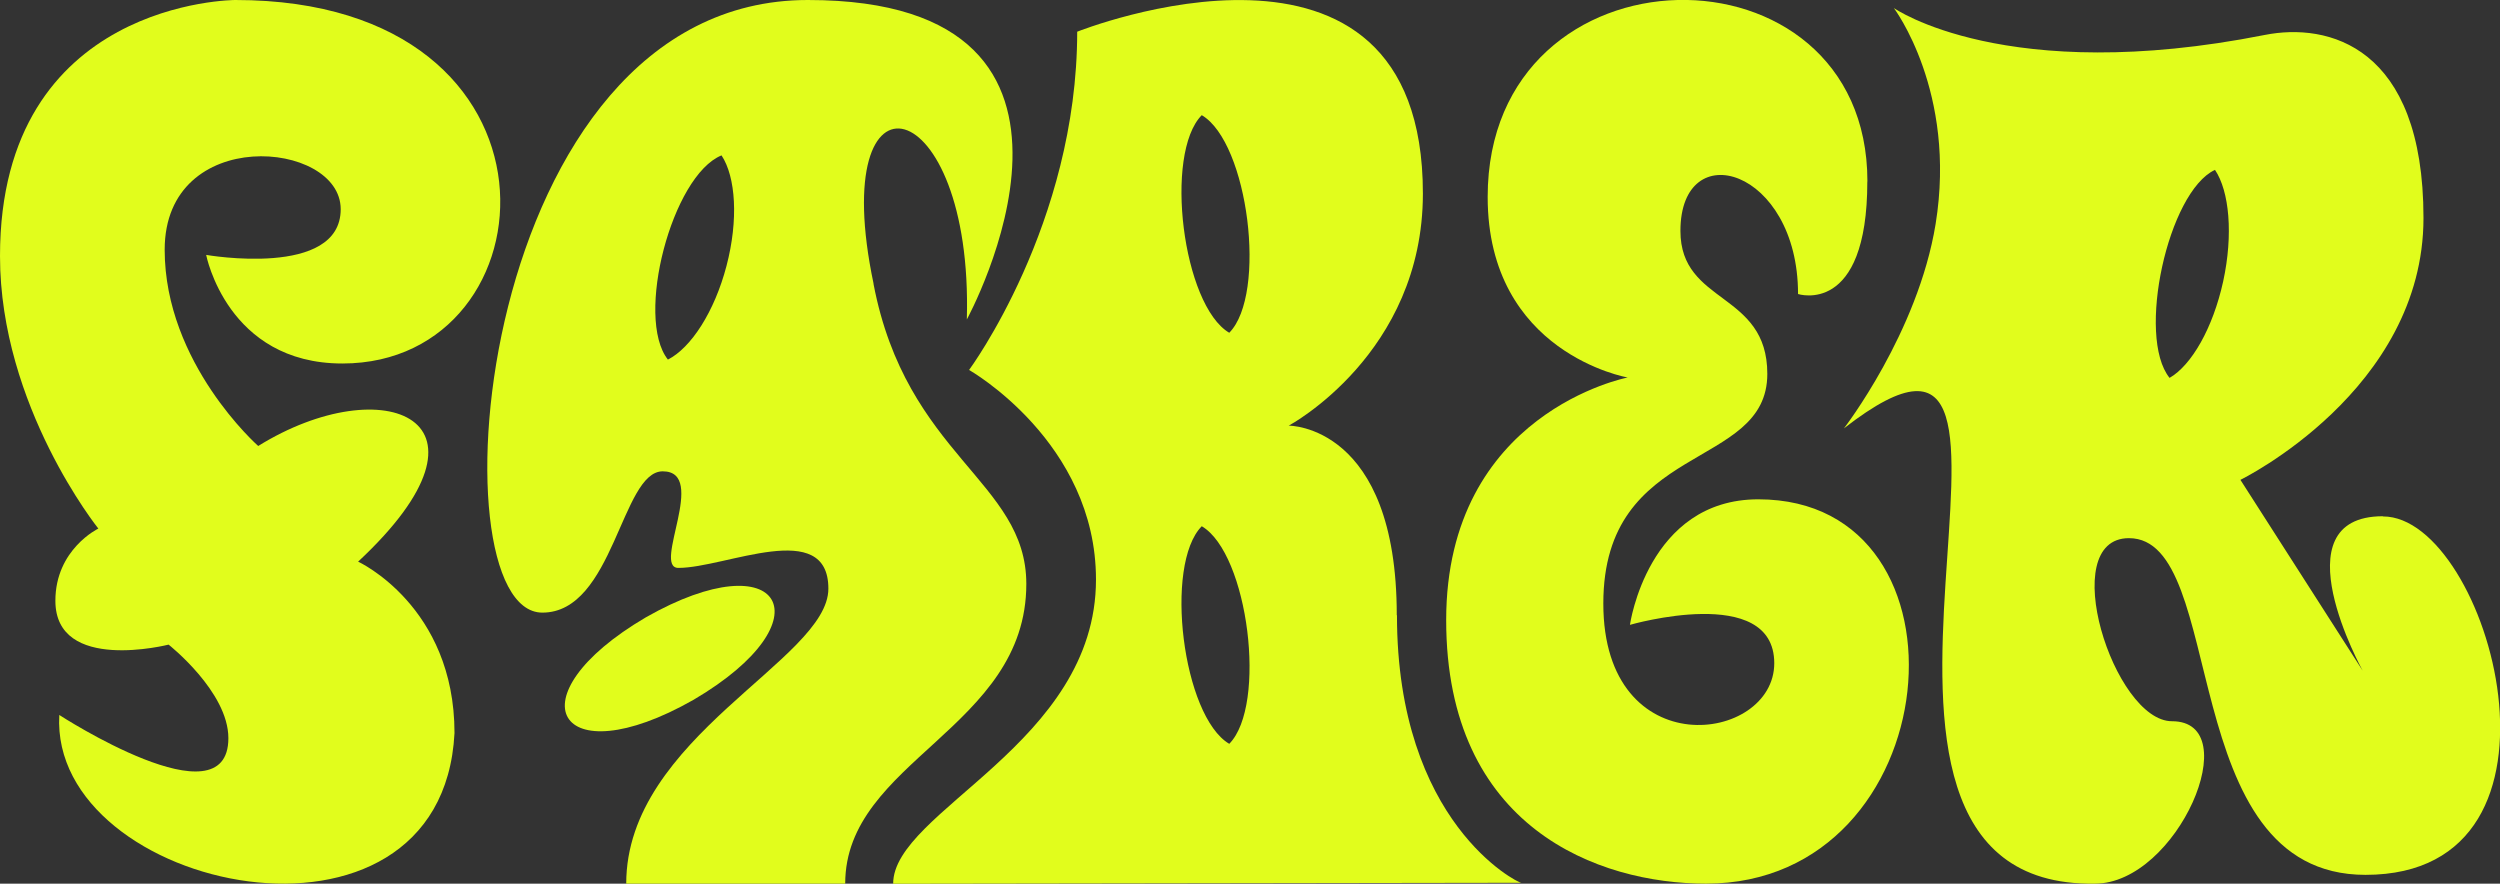
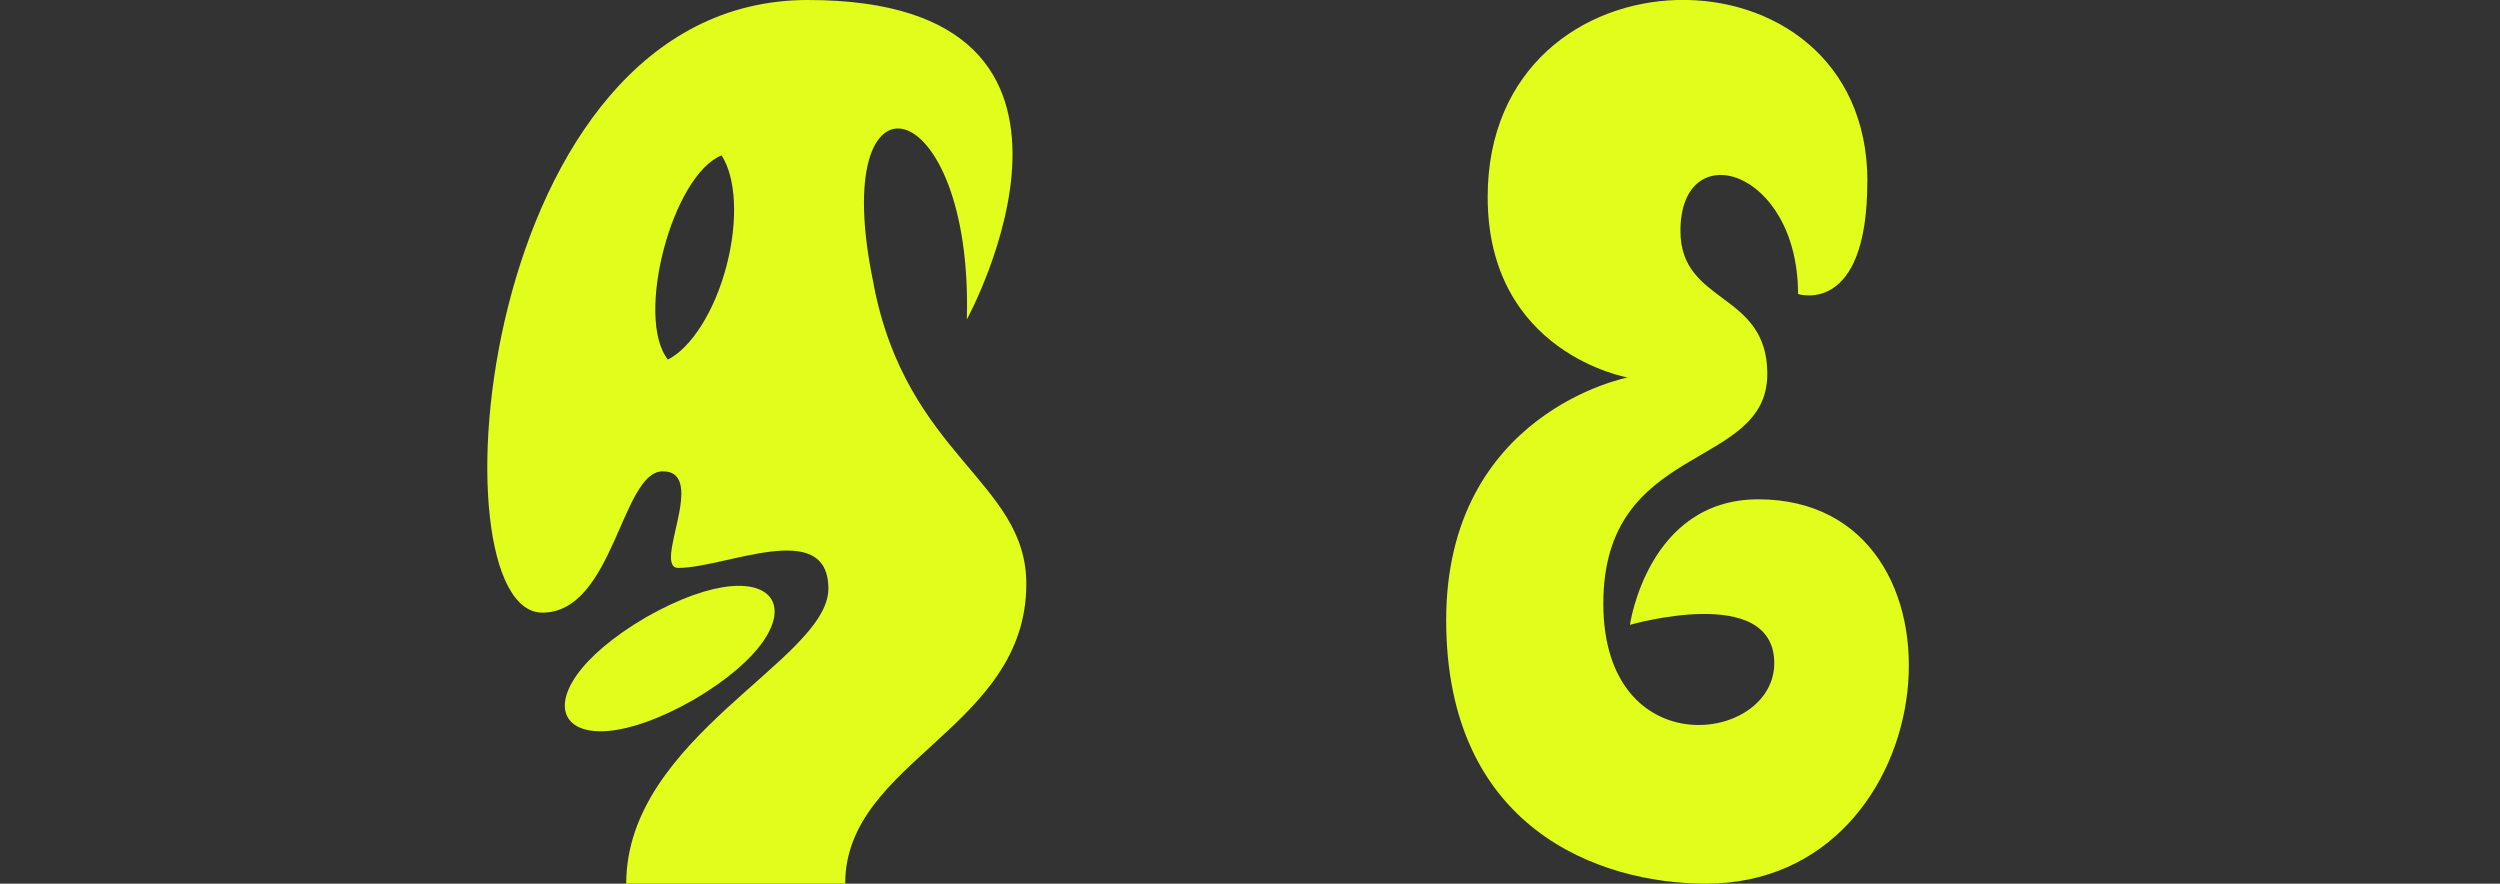
<svg xmlns="http://www.w3.org/2000/svg" id="_Слой_2" data-name="Слой 2" viewBox="0 0 255.5 90.31">
  <rect x="0" y="0" width="255.5" height="90.31" fill="#333333" stroke="none" />
  <defs>
    <style> .cls-1 { fill: #e1fd1c; } </style>
  </defs>
  <g id="_Слой_1-2" data-name="Слой 1">
    <g>
-       <path class="cls-1" d="M36.6,57.4c15.7-14.63,2.57-19.75-10.21-11.82,0,0-9.56-8.43-9.56-20.06,0-12.78,17.99-11.22,17.99-4.14s-13.75,4.67-13.75,4.67c0,0,2.14,11.1,13.92,11.1C56.89,37.15,59.46,0,24.05,0,24.05,0,0,0,0,26.17c0,15.33,10.05,27.85,10.05,27.85,0,0-4.39,2.11-4.39,7.38,0,7.43,11.57,4.48,11.57,4.48,0,0,6.11,4.81,6.11,9.56,0,8.86-17.28-2.37-17.28-2.37-1.04,18.05,39.11,26.68,40.39,1.85,0-12.99-9.85-17.52-9.85-17.52Z" />
-       <path class="cls-1" d="M142.75,62.87c0-19.47-11.04-19.37-11.04-19.37,0,0,13.71-7.32,13.71-23.72,0-30.63-35.33-16.54-35.33-16.54,0,19.64-11.05,34.57-11.05,34.57,0,0,12.97,7.35,12.97,21.42,0,16.8-20.73,23.63-20.73,31.09l64.18-.1c-.35,0-12.69-6.11-12.69-27.34ZM125.63,76.02c-4.77-2.81-6.69-18.31-2.81-22.24,4.77,2.81,6.69,18.31,2.81,22.24ZM125.63,34.01c-4.77-2.81-6.69-18.31-2.81-22.24,4.77,2.81,6.69,18.31,2.81,22.24Z" />
      <g>
        <path class="cls-1" d="M89.28,29c-4.91-23.35,10.2-19.92,9.53,3.65C98.81,32.65,116.66,0,82.56,0s-38.53,62.61-27.13,62.61c7.29,0,8.07-14.44,12.3-14.44,4.69,0-1.11,9.87,1.6,9.87,4.83,0,15.33-5.16,15.33,2.12s-20.66,15.16-20.66,30.15h22.38c0-12.58,18.51-15.85,18.51-30.63,0-10.51-12.26-13.08-15.62-30.68ZM74.25,27.17c-1.23,4.7-3.63,8.38-5.99,9.58-3.39-4.28.42-18.81,5.48-20.87,1.46,2.21,1.74,6.59.51,11.29Z" />
        <path class="cls-1" d="M70.88,71.52c-13.94,7.93-18.7-.31-4.87-8.43,13.94-7.93,18.7.31,4.87,8.43Z" />
      </g>
      <path class="cls-1" d="M190.84,18.55c0,13.8-7.08,11.5-7.08,11.5,0-12.85-12.02-16.37-12.02-6.45,0,7.55,8.88,6.17,8.88,14.61,0,9.93-16.76,6.83-16.76,23.47s17.47,14.29,17.47,6.1-14.75-3.92-14.75-3.92c0,0,1.81-12.83,13.12-12.83,22.9,0,19.51,39.28-5.34,39.28-10.99,0-26.56-5.69-26.56-26.93s18.55-24.8,18.55-24.8c0,0-14.31-2.47-14.31-18.45,0-26.39,38.81-26.76,38.81-1.59Z" />
-       <path class="cls-1" d="M243.53,52.76c-10.82,0-2.06,15.79-2.06,15.79l-12.5-19.51s18.71-9.13,18.71-26.76-9.79-19.98-16.21-18.71c-26.53,5.26-37.92-2.75-37.92-2.75,0,0,6.46,8.55,4.27,22.07-1.81,11.12-9.37,20.89-9.37,20.89,26.02-20.27-6.89,47.01,25.64,46.53,8.45,0,15.57-16.6,7.89-16.6-5.95,0-11.9-18.71-4.4-18.71,10.21,0,4.58,34.41,24.17,34.41,22.97,0,12.62-36.63,1.79-36.63ZM227.21,28.75c-1.05,4.79-3.24,8.58-5.48,9.87-3.4-4.21-.17-19.01,4.64-21.26,1.47,2.18,1.88,6.6.84,11.39Z" />
    </g>
  </g>
</svg>